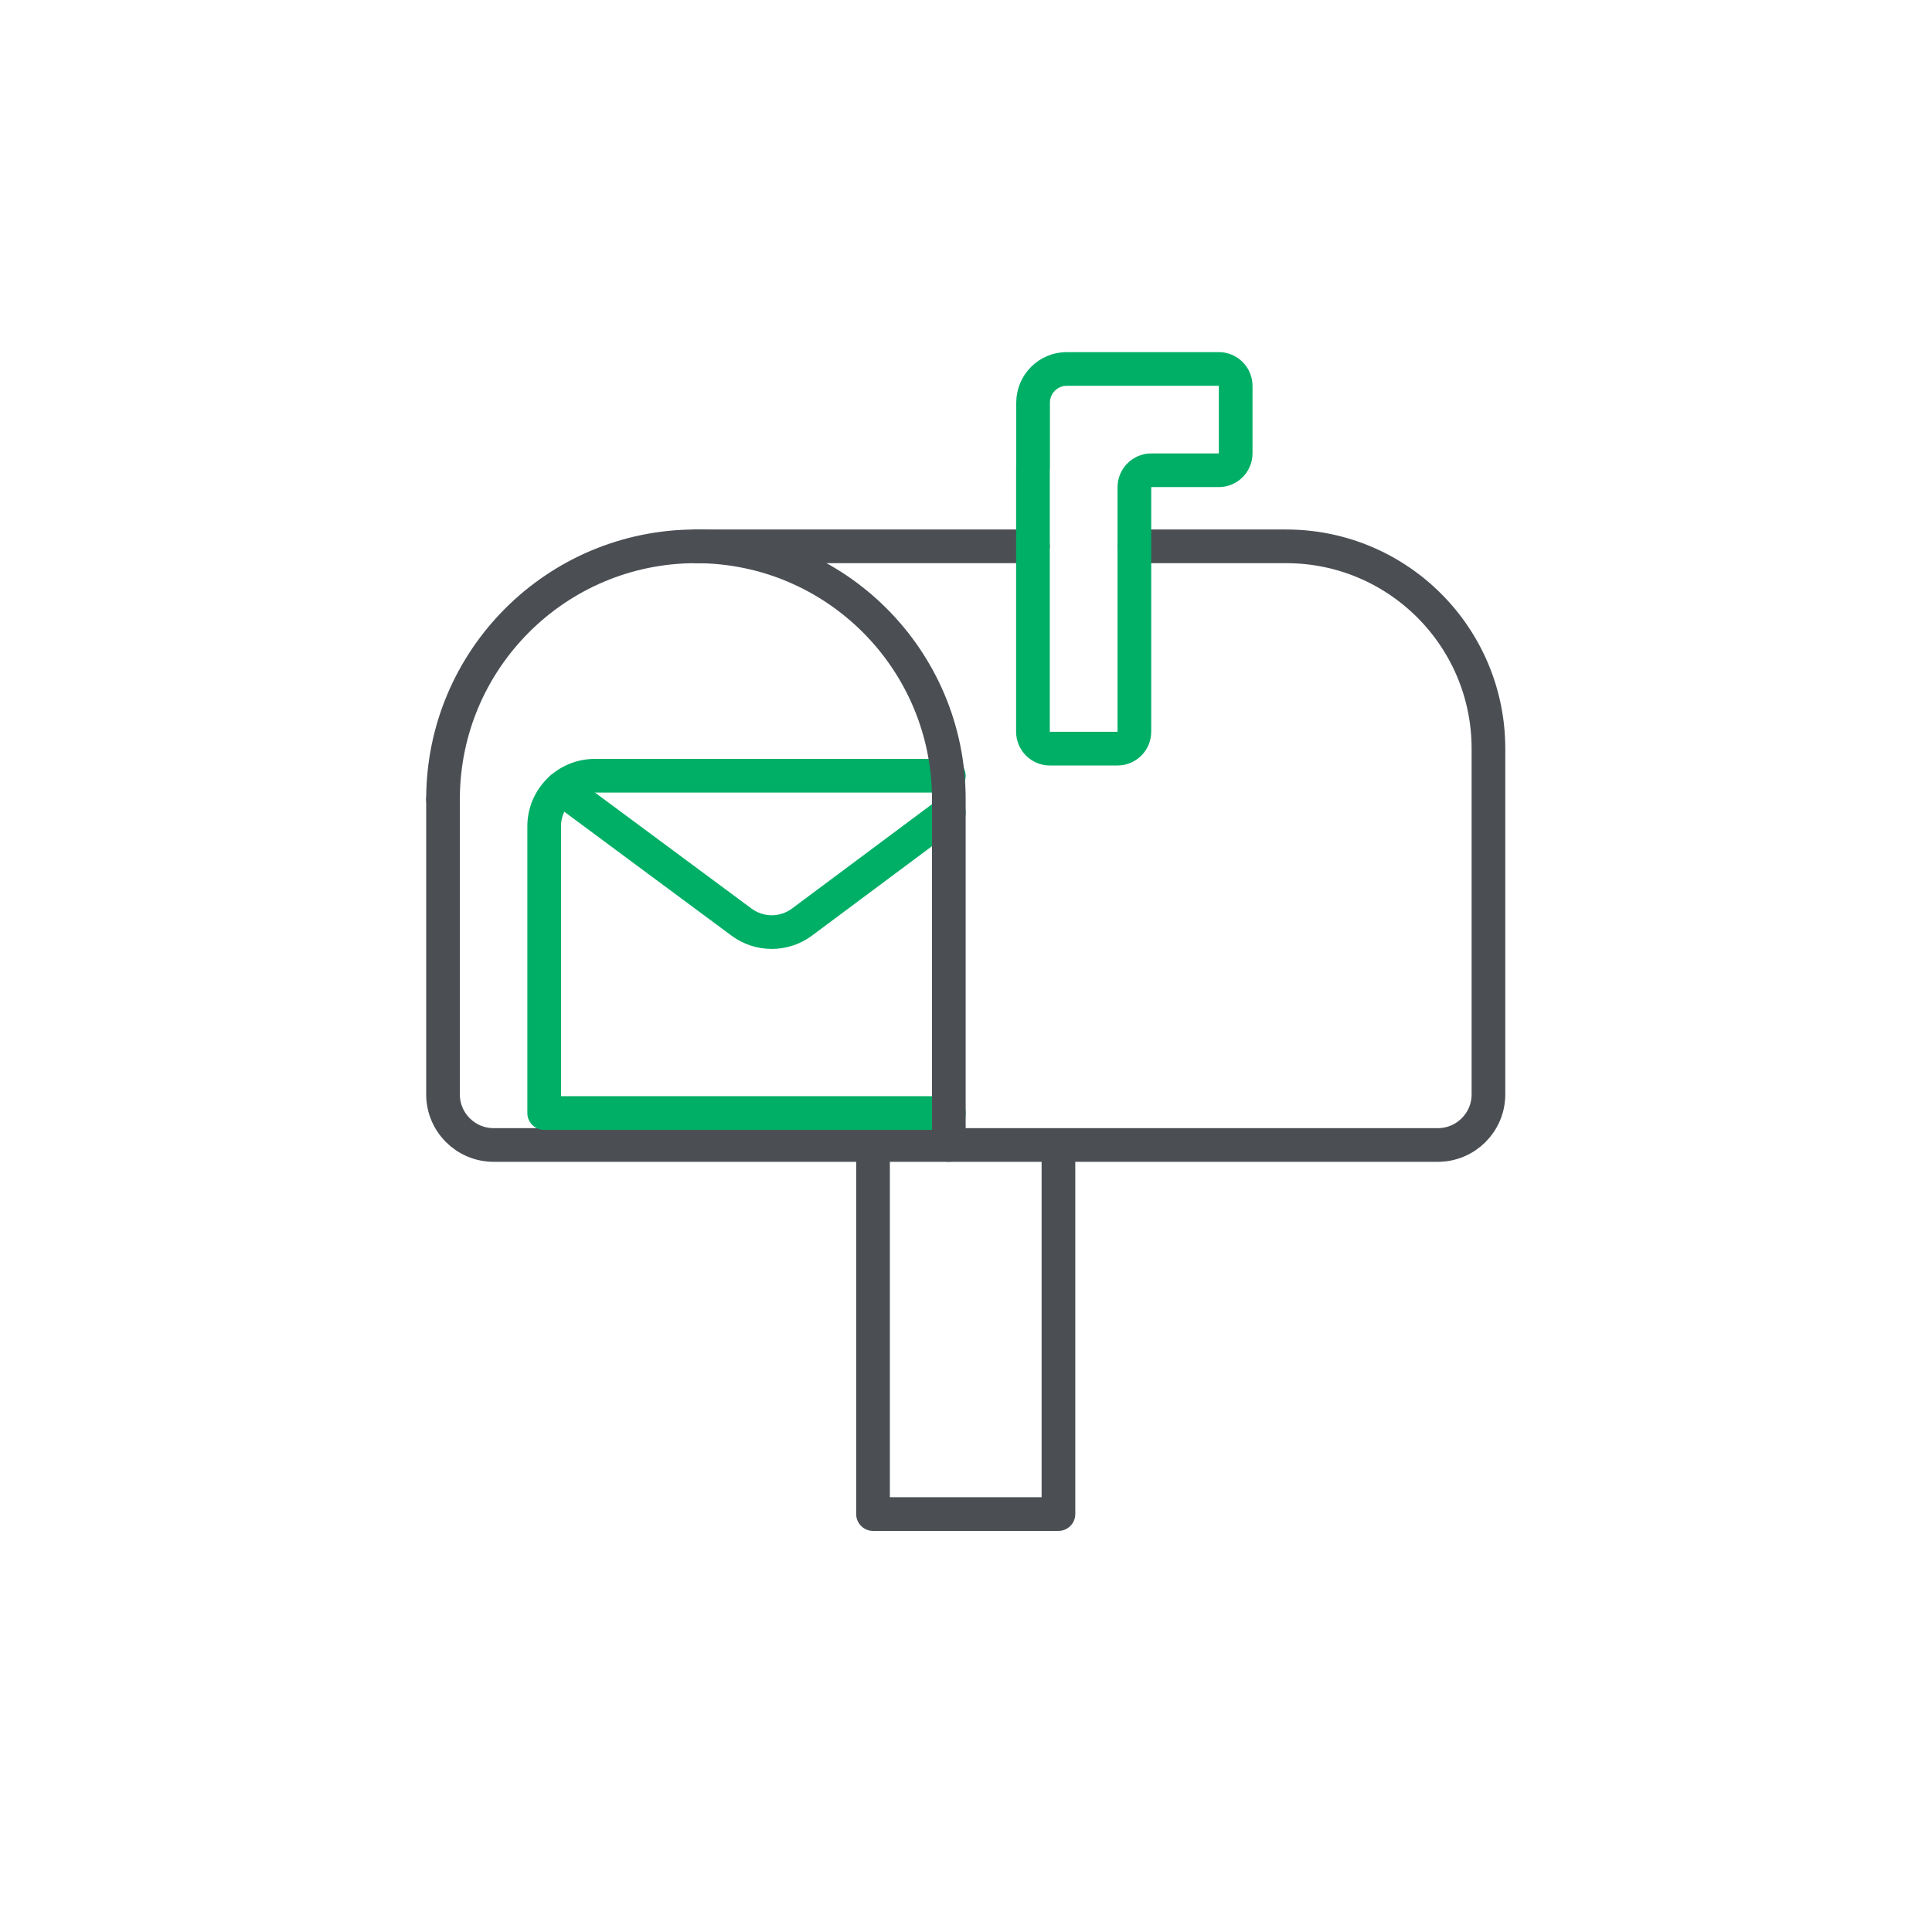
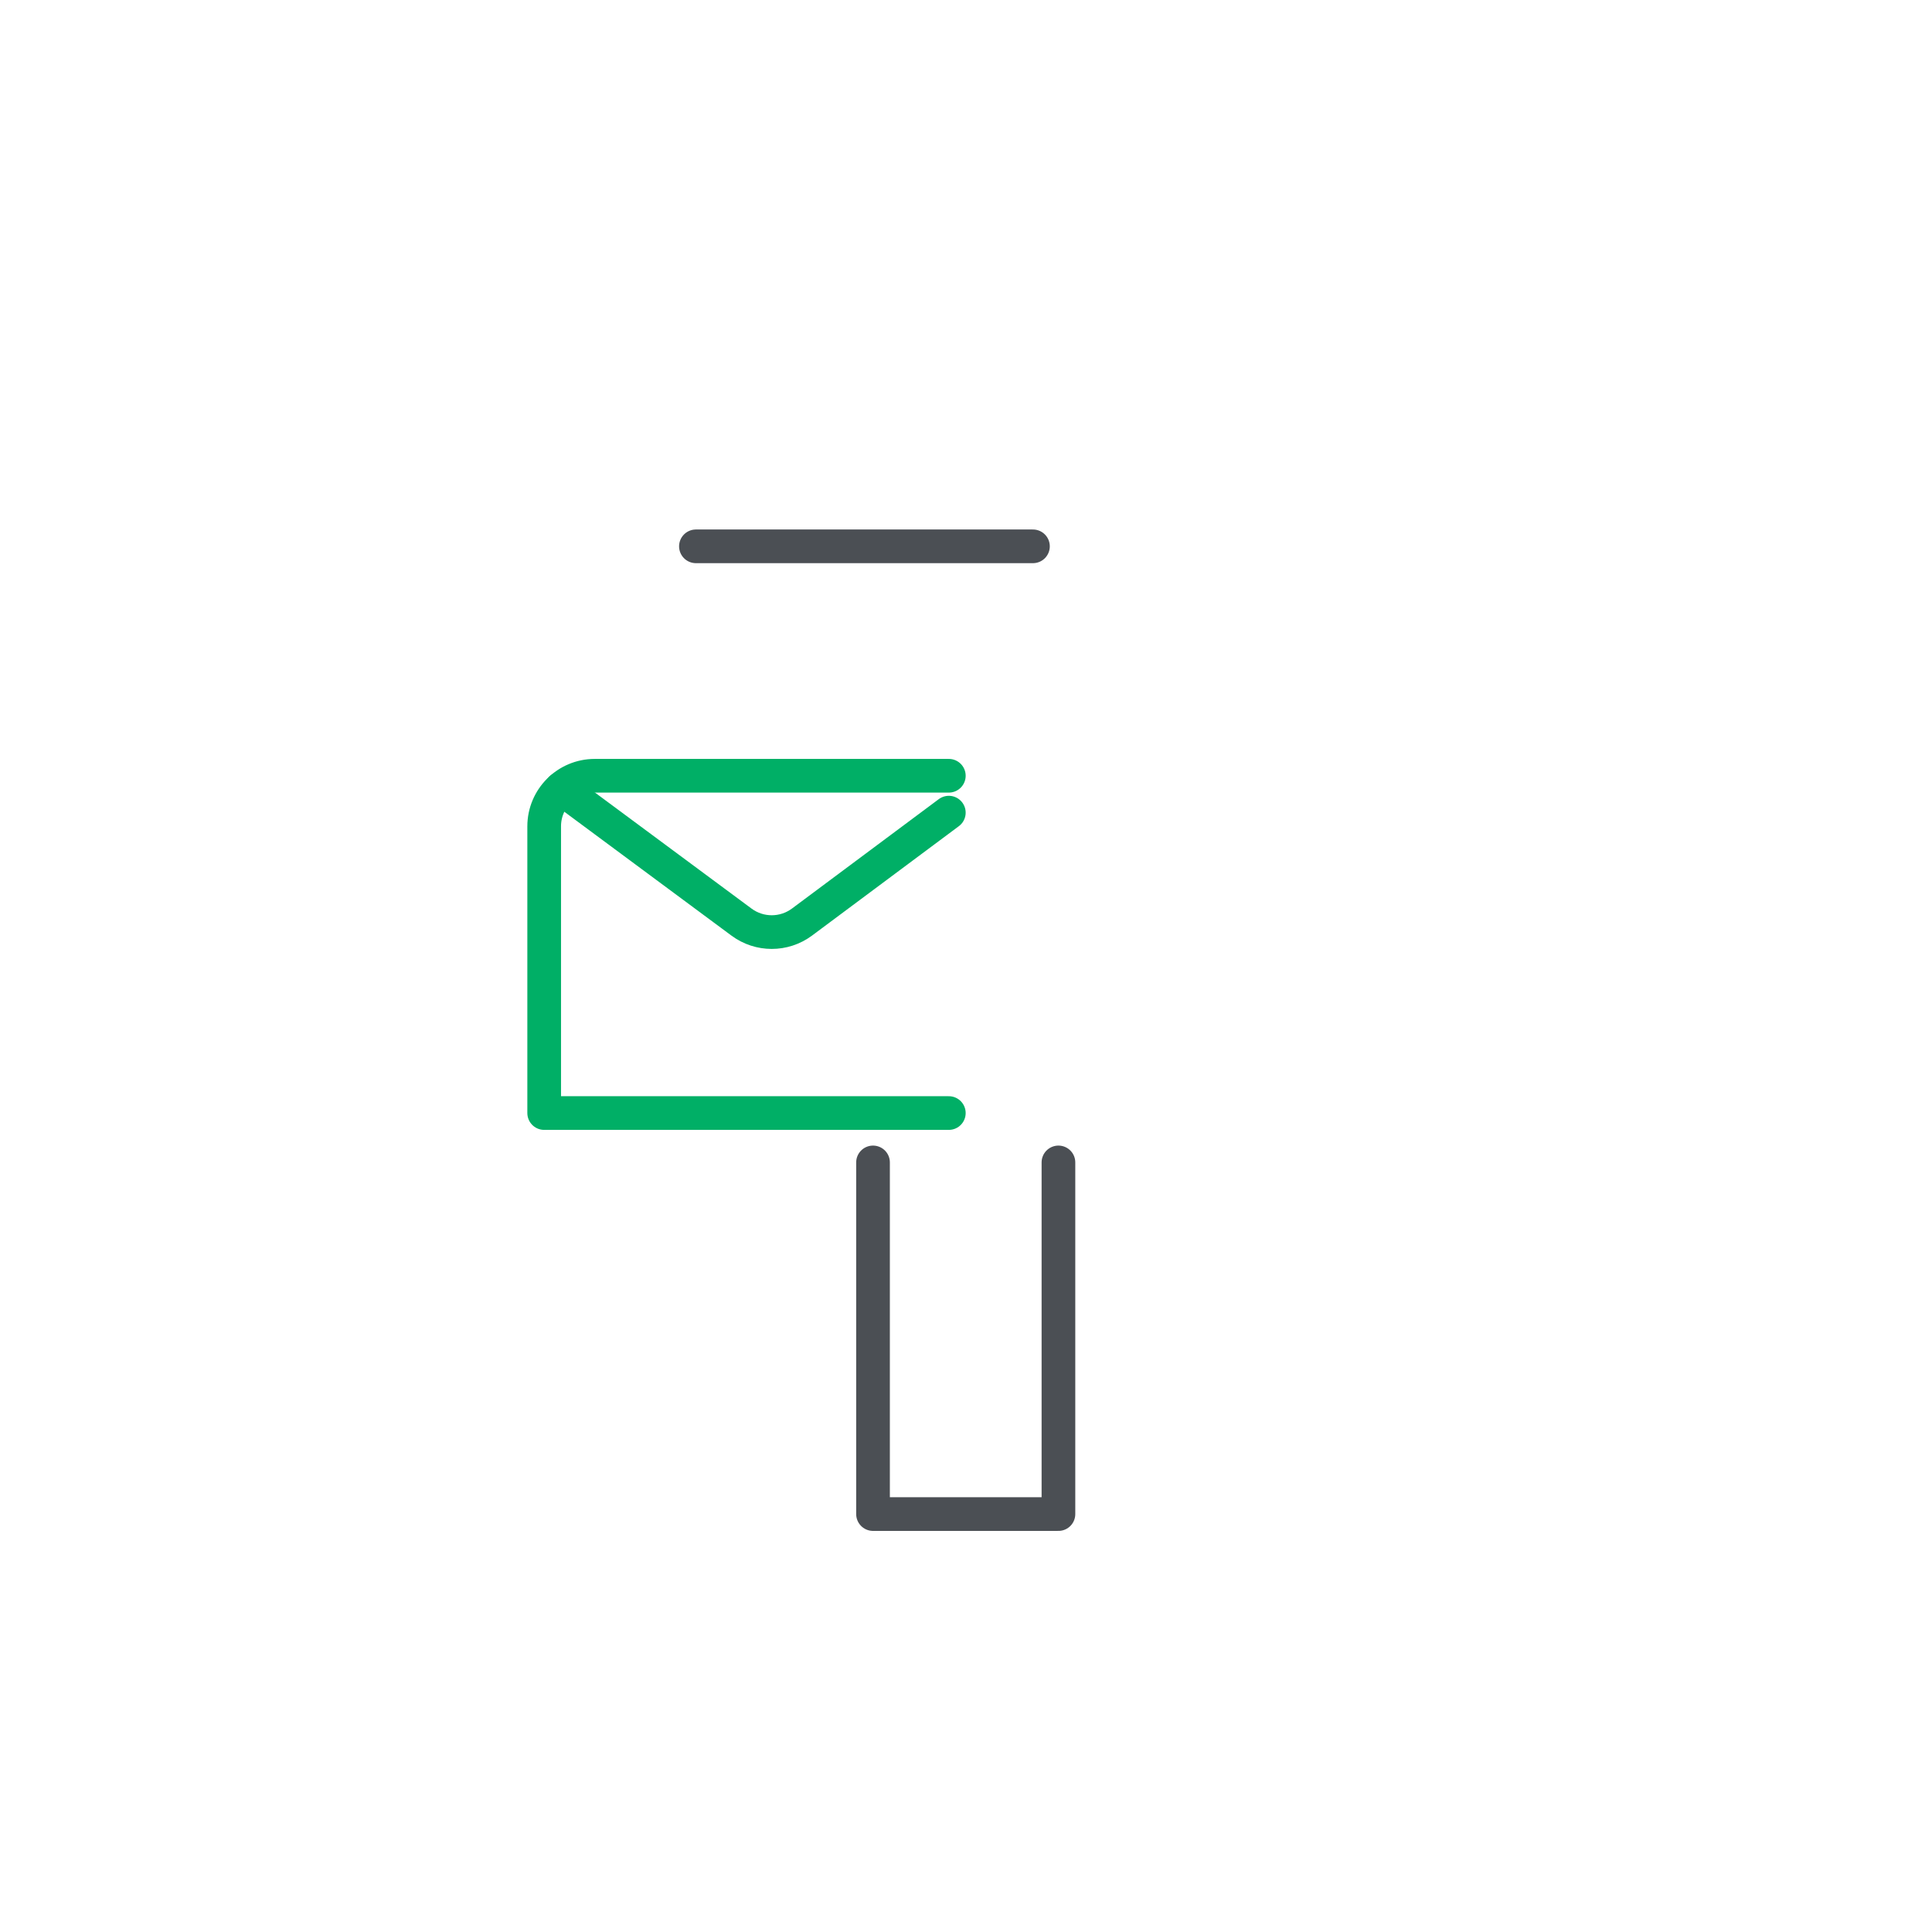
<svg xmlns="http://www.w3.org/2000/svg" id="Layer_1" data-name="Layer 1" viewBox="0 0 144 144">
  <defs>
    <style>
      .cls-1 {
        stroke: #00af66;
      }

      .cls-1, .cls-2 {
        fill: none;
        stroke-linecap: round;
        stroke-linejoin: round;
        stroke-width: 2.51px;
      }

      .cls-2 {
        stroke: #4b4f54;
      }
    </style>
  </defs>
  <polyline class="cls-2" points="65.07 86.64 65.07 112.85 78.89 112.85 78.89 86.64" />
-   <path class="cls-2" d="M84.55,40.72h11.31c8.33,0,15.08,6.75,15.08,15.08v25.77c0,2.08-1.69,3.77-3.77,3.77H36.79c-2.08,0-3.77-1.69-3.77-3.77v-22" />
  <line class="cls-2" x1="51.87" y1="40.72" x2="76.99" y2="40.72" />
-   <path class="cls-1" d="M76.99,34.89v19.65c0,.69.56,1.26,1.26,1.26h5.04c.69,0,1.26-.56,1.26-1.26v-18.23c0-.69.57-1.26,1.26-1.26h5.03c.69,0,1.26-.56,1.26-1.26v-5.03c0-.69-.56-1.26-1.26-1.26h-11.33c-1.39,0-2.51,1.13-2.51,2.51v4.86Z" />
  <g>
    <path class="cls-1" d="M70.72,82.96h-30.16v-21.37c0-2.08,1.69-3.77,3.77-3.77h26.39" />
    <path class="cls-1" d="M41.83,58.77l13.44,9.96c1.34.99,3.16.99,4.5,0l10.95-8.16" />
  </g>
-   <path class="cls-2" d="M33.02,59.57c0-10.41,8.44-18.85,18.85-18.85s18.85,8.44,18.85,18.85v25.77" />
</svg>